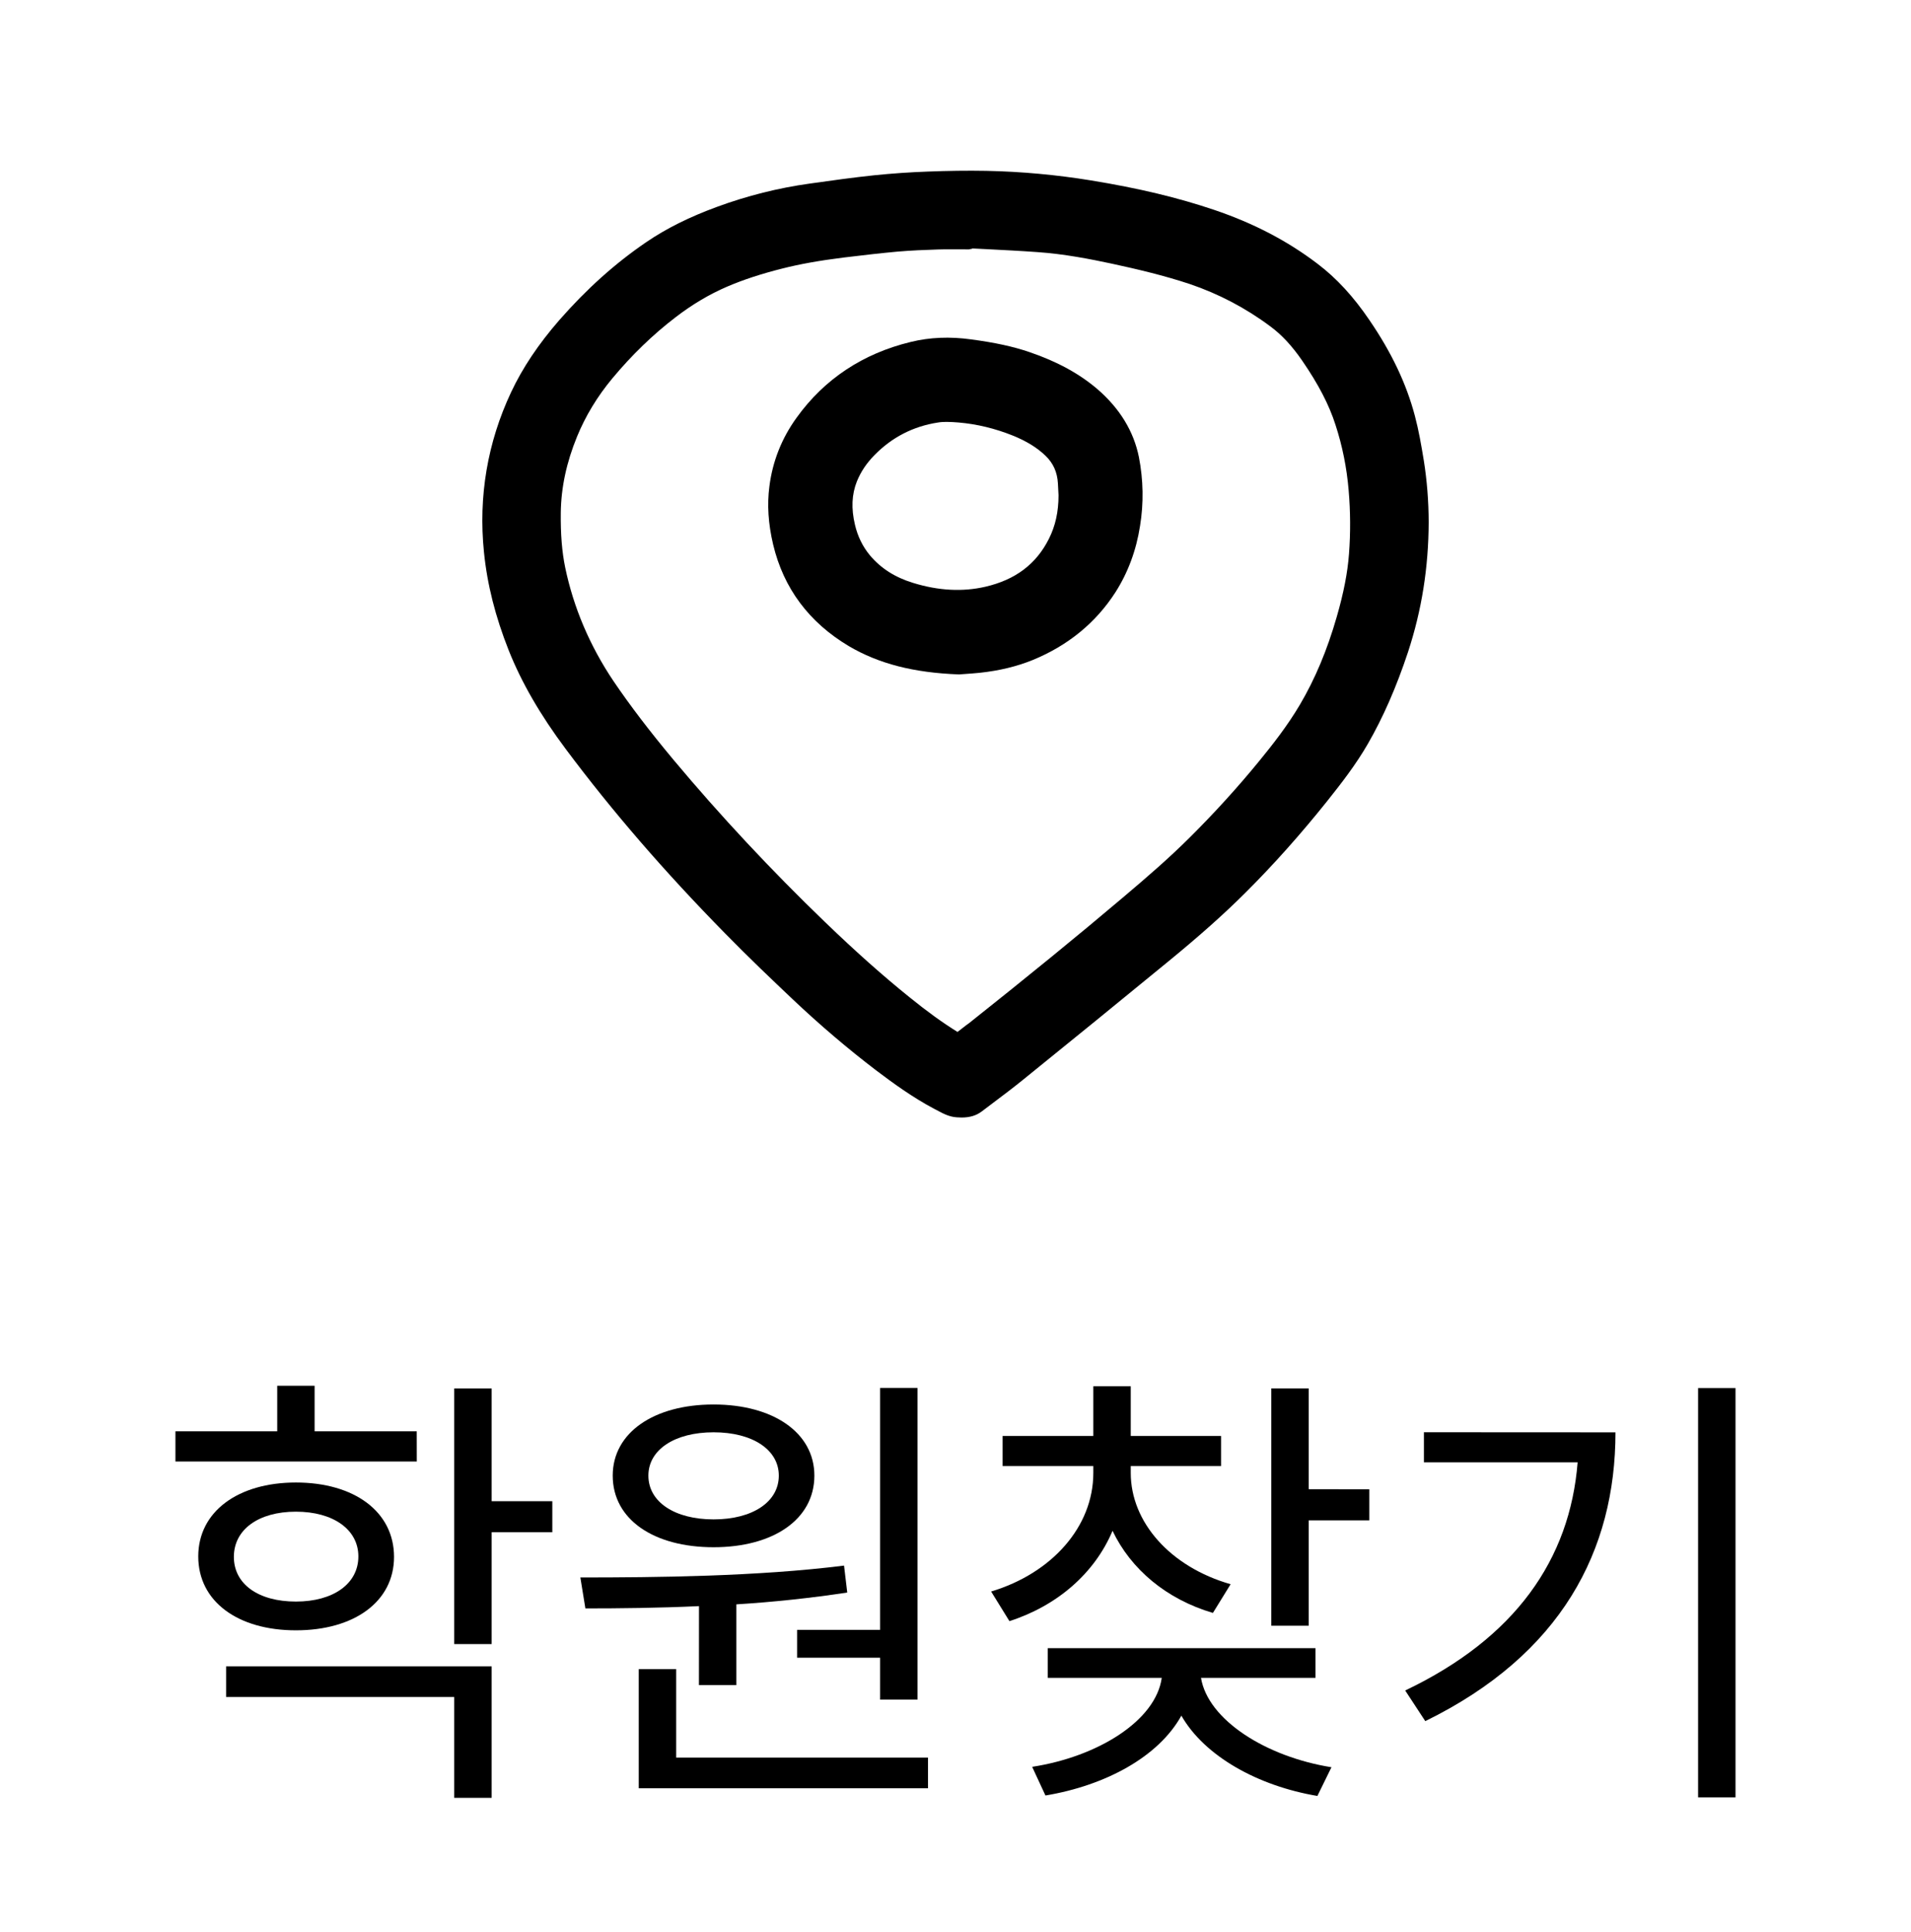
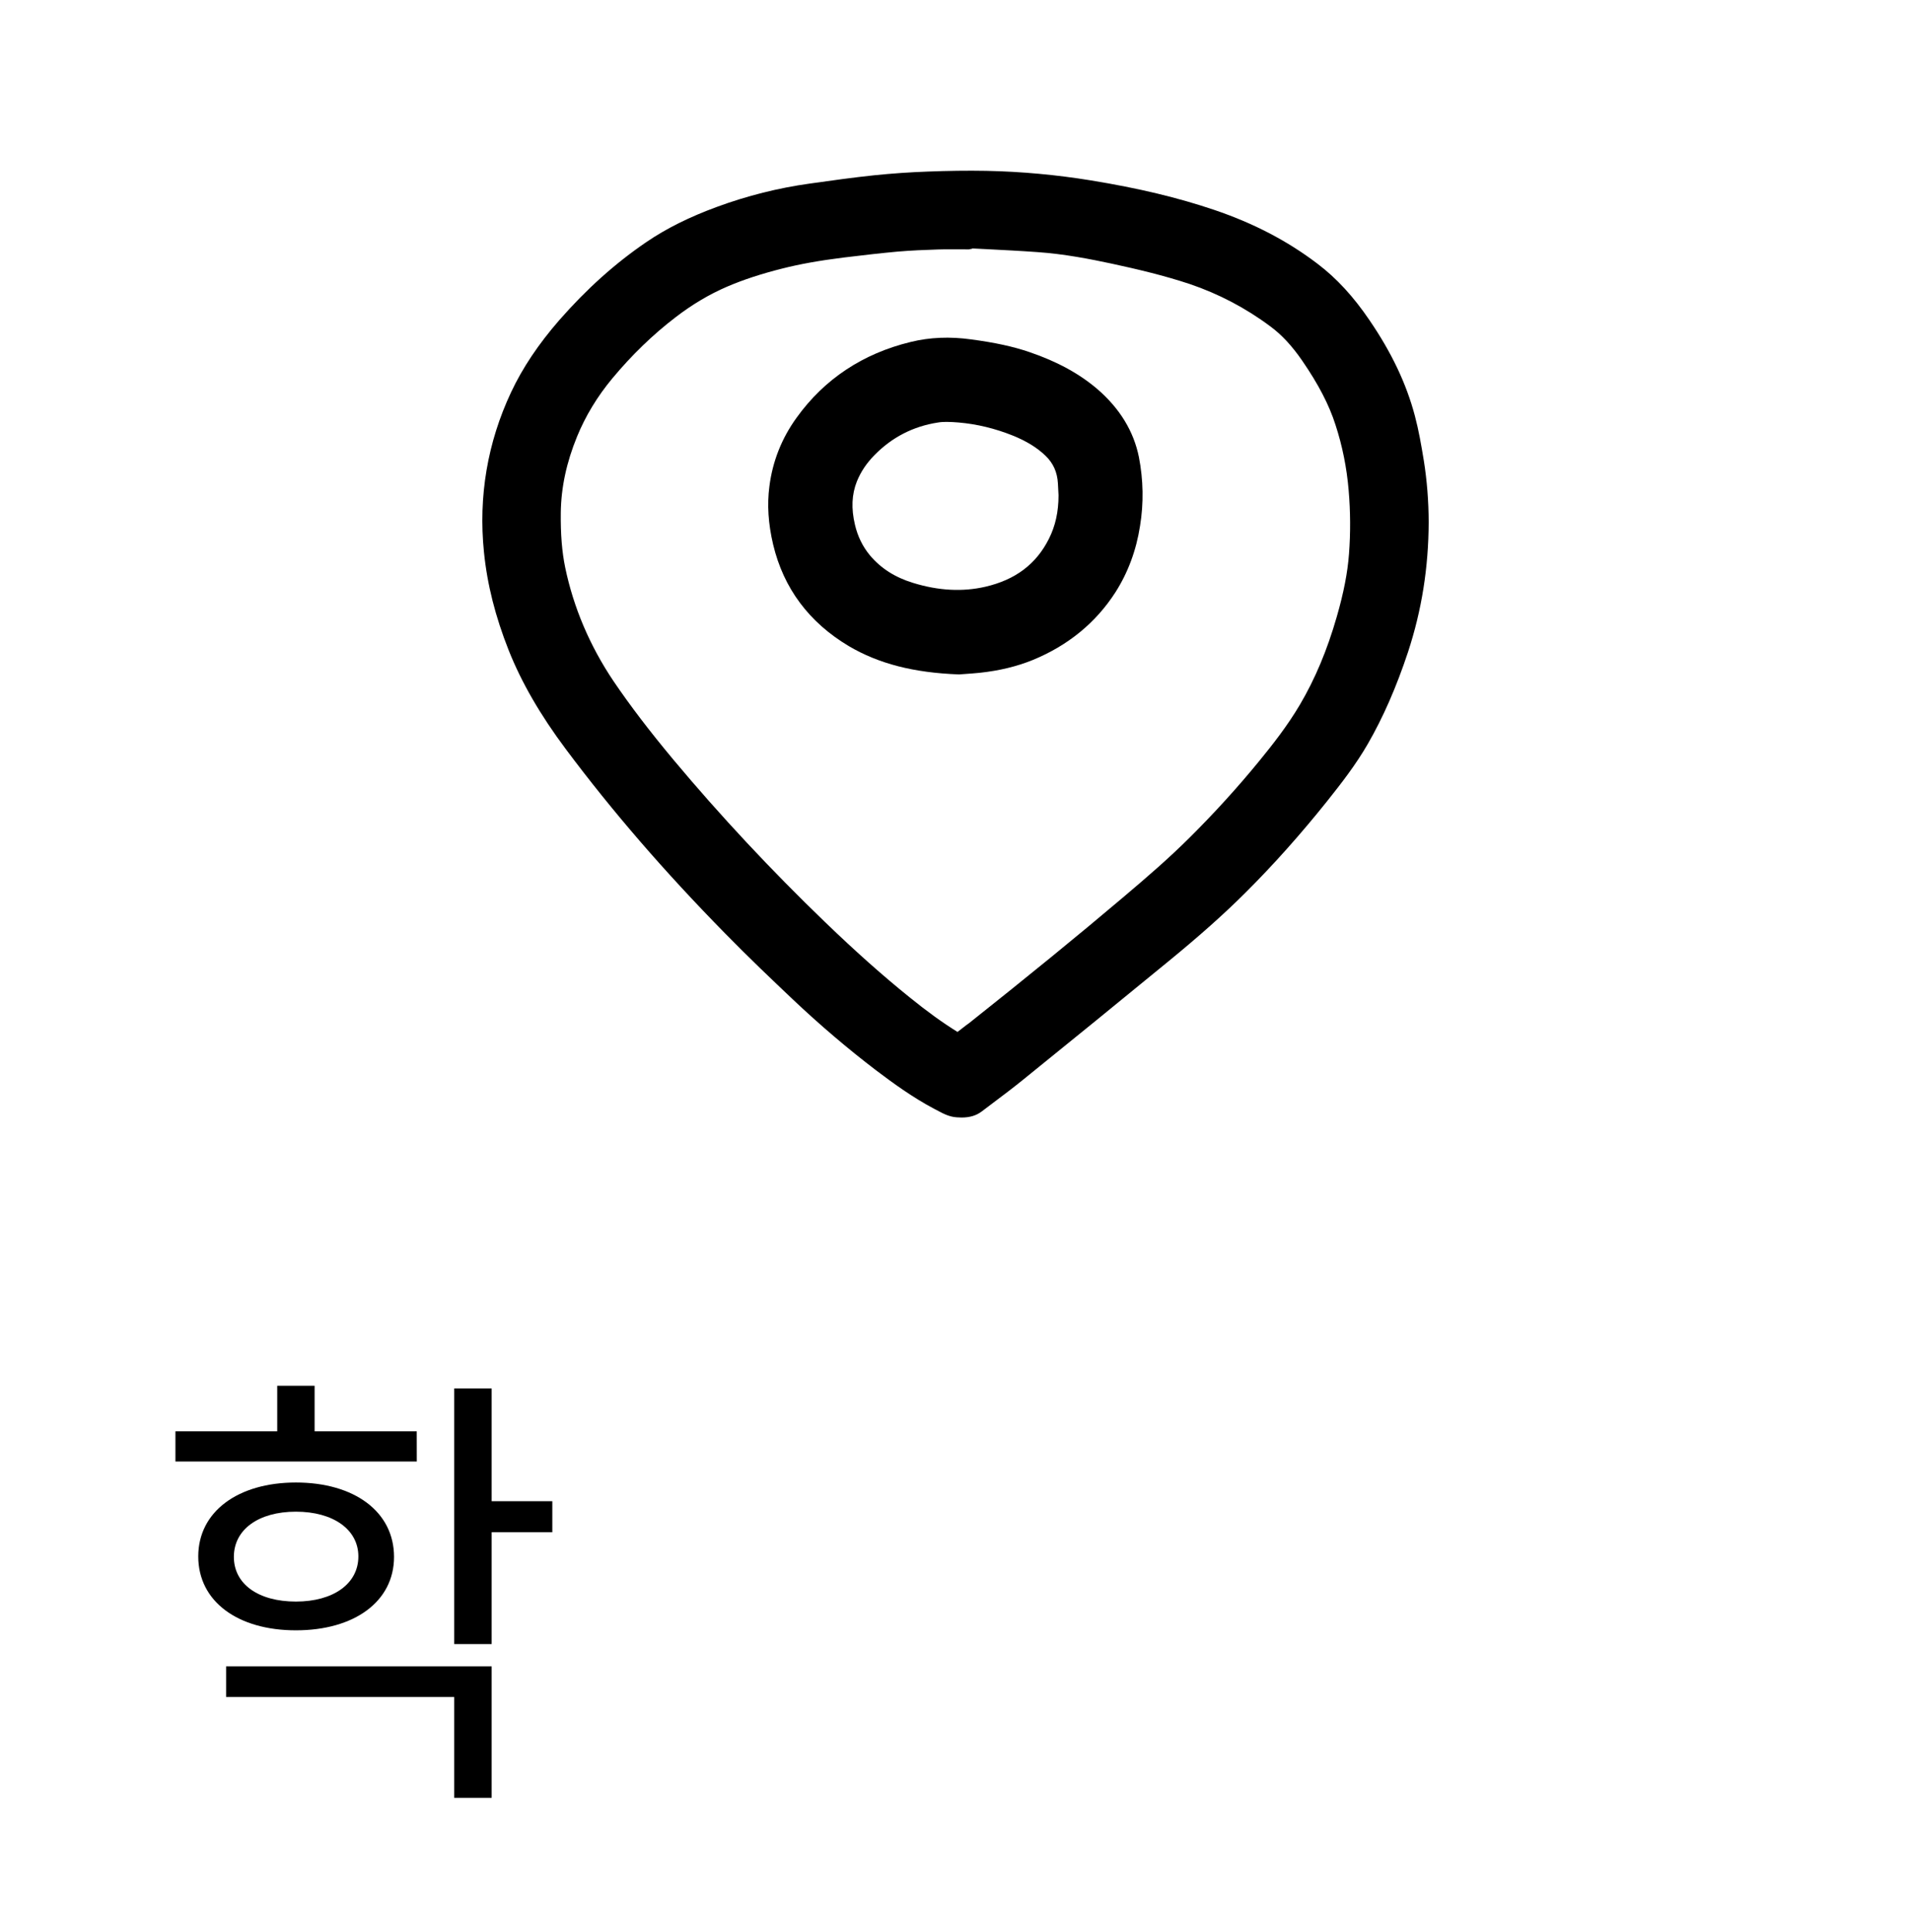
<svg xmlns="http://www.w3.org/2000/svg" version="1.1" id="Layer_1" x="0px" y="0px" width="37.679px" height="38.085px" viewBox="0 0 37.679 38.085" enable-background="new 0 0 37.679 38.085" xml:space="preserve">
  <g>
-     <path d="M8.218,28.811H3.459v-0.595h2.007v-0.898h0.737v0.898h2.014L8.218,28.811L8.218,28.811z M5.834,32.139   c-1.143,0-1.925-0.567-1.925-1.457c0-0.882,0.782-1.457,1.925-1.457c1.151,0,1.935,0.575,1.935,1.466   C7.769,31.572,6.986,32.139,5.834,32.139z M4.458,32.849h5.236v2.592H8.956v-1.988H4.458V32.849z M5.834,31.572   c0.737,0,1.232-0.35,1.232-0.89c0-0.53-0.495-0.882-1.232-0.882c-0.737,0-1.223,0.352-1.223,0.891S5.097,31.572,5.834,31.572z    M10.89,30.205H9.694v2.205H8.956v-5.039h0.738v2.223h1.196V30.205z" />
-     <path d="M13.782,31.662c-0.8,0.037-1.574,0.045-2.24,0.045l-0.099-0.61c1.493,0,3.49-0.019,5.199-0.234l0.063,0.531   c-0.711,0.108-1.457,0.188-2.186,0.233v1.592h-0.738L13.782,31.662L13.782,31.662z M12.081,29.089c0-0.846,0.81-1.402,1.988-1.402   c1.178,0,1.988,0.557,1.988,1.402c0,0.863-0.81,1.412-1.988,1.412C12.891,30.501,12.081,29.955,12.081,29.089z M18.297,34.648   v0.604h-5.703v-2.348h0.738v1.744H18.297z M12.784,29.089c0,0.521,0.521,0.863,1.286,0.863c0.765,0,1.286-0.342,1.286-0.863   c0-0.512-0.521-0.854-1.286-0.854C13.305,28.235,12.784,28.578,12.784,29.089z M17.353,32.13v-4.769h0.738v6.144h-0.738v-0.826   h-1.637V32.13H17.353z" />
-     <path d="M23.915,31.796c-0.918-0.27-1.619-0.863-1.979-1.619c-0.353,0.837-1.09,1.477-2.033,1.781l-0.361-0.584   c1.197-0.36,2.015-1.277,2.015-2.338V28.9h-1.789v-0.593h1.789v-0.979h0.738v0.979h1.781V28.9h-1.781v0.137   c0,0.971,0.781,1.853,1.969,2.193L23.915,31.796z M23.68,33.076c0.135,0.826,1.277,1.555,2.572,1.762l-0.277,0.566   c-1.17-0.197-2.223-0.781-2.682-1.583c-0.449,0.81-1.492,1.376-2.68,1.574l-0.262-0.565c1.295-0.199,2.438-0.91,2.555-1.754h-2.248   V32.49h5.279v0.586H23.68z M26.999,29.359v0.612h-1.195v2.077h-0.738v-4.678h0.738v1.987L26.999,29.359L26.999,29.359z" />
-     <path d="M31.852,28.236c0,2.33-1.07,4.381-3.75,5.693l-0.396-0.604c2.168-1.033,3.248-2.582,3.4-4.498h-3.031v-0.593L31.852,28.236   L31.852,28.236z M34.219,27.363v8.068h-0.738v-8.068H34.219z" />
+     <path d="M8.218,28.811H3.459v-0.595h2.007v-0.898h0.737v0.898h2.014L8.218,28.811L8.218,28.811z M5.834,32.139   c-1.143,0-1.925-0.567-1.925-1.457c0-0.882,0.782-1.457,1.925-1.457c1.151,0,1.935,0.575,1.935,1.466   C7.769,31.572,6.986,32.139,5.834,32.139M4.458,32.849h5.236v2.592H8.956v-1.988H4.458V32.849z M5.834,31.572   c0.737,0,1.232-0.35,1.232-0.89c0-0.53-0.495-0.882-1.232-0.882c-0.737,0-1.223,0.352-1.223,0.891S5.097,31.572,5.834,31.572z    M10.89,30.205H9.694v2.205H8.956v-5.039h0.738v2.223h1.196V30.205z" />
  </g>
  <path d="M28.074,9.084c-0.052-0.316-0.101-0.6-0.177-0.886c-0.167-0.632-0.459-1.248-0.893-1.883  c-0.318-0.47-0.655-0.834-1.029-1.117c-0.589-0.448-1.253-0.795-2.03-1.059c-0.719-0.243-1.493-0.429-2.438-0.583  c-0.676-0.11-1.367-0.174-2.058-0.188c-0.378-0.007-0.762-0.001-1.155,0.014c-0.358,0.013-0.713,0.038-1.055,0.073  c-0.416,0.044-0.823,0.1-1.274,0.164c-0.619,0.086-1.233,0.24-1.823,0.457c-0.549,0.201-1.006,0.429-1.399,0.697  c-0.616,0.42-1.176,0.923-1.713,1.535c-0.415,0.477-0.726,0.942-0.953,1.424c-0.466,0.993-0.646,2.054-0.535,3.15  c0.064,0.64,0.225,1.274,0.488,1.938c0.253,0.635,0.622,1.274,1.127,1.949c0.914,1.223,1.941,2.411,3.14,3.632  c0.462,0.472,0.931,0.918,1.328,1.294c0.539,0.51,1.092,0.98,1.644,1.401c0.329,0.249,0.723,0.537,1.155,0.765l0.037,0.019  c0.123,0.066,0.25,0.137,0.404,0.146c0.031,0.002,0.063,0.004,0.094,0.004c0.166,0,0.293-0.04,0.401-0.122l0.222-0.168  c0.193-0.145,0.394-0.296,0.586-0.452c0.975-0.788,1.939-1.573,2.865-2.333c0.614-0.503,1.102-0.936,1.531-1.365  c0.548-0.546,1.087-1.151,1.604-1.798c0.289-0.363,0.567-0.722,0.8-1.125c0.304-0.527,0.563-1.119,0.793-1.811  c0.272-0.829,0.405-1.668,0.408-2.565C28.168,9.883,28.135,9.466,28.074,9.084z M19.051,20.21c-0.058,0.044-0.115,0.088-0.172,0.133  c-0.297-0.185-0.597-0.401-0.946-0.684c-0.524-0.422-1.053-0.892-1.664-1.48c-1.058-1.019-2.065-2.095-2.99-3.201  c-0.482-0.578-0.857-1.071-1.184-1.553c-0.466-0.694-0.786-1.446-0.951-2.237c-0.064-0.313-0.092-0.656-0.087-1.083  c0.007-0.498,0.112-0.988,0.321-1.499c0.165-0.403,0.398-0.789,0.694-1.145c0.381-0.458,0.8-0.864,1.247-1.206  c0.325-0.25,0.667-0.454,1.017-0.604c0.321-0.138,0.677-0.254,1.087-0.357c0.343-0.087,0.725-0.156,1.202-0.216  c0.427-0.052,0.756-0.089,1.072-0.118c0.27-0.023,0.54-0.034,0.794-0.042c0.08-0.003,0.162-0.003,0.243-0.003l0.37,0.001  l0.067-0.014V4.898l0.269,0.013c0.339,0.018,0.678,0.034,1.017,0.059c0.523,0.036,1.036,0.136,1.47,0.229  c0.494,0.107,1.023,0.231,1.531,0.4c0.566,0.192,1.101,0.471,1.586,0.833c0.228,0.167,0.434,0.391,0.632,0.679  c0.32,0.466,0.528,0.866,0.655,1.262c0.136,0.415,0.223,0.85,0.26,1.291c0.036,0.417,0.039,0.839,0.007,1.255  c-0.028,0.37-0.104,0.764-0.241,1.239c-0.19,0.662-0.429,1.229-0.727,1.734c-0.243,0.412-0.539,0.789-0.796,1.103  c-0.426,0.522-0.891,1.033-1.379,1.518c-0.401,0.398-0.818,0.761-1.323,1.187c-0.877,0.743-1.839,1.527-3.024,2.469L19.051,20.21z" />
  <path d="M22.456,9.012c-0.102-0.508-0.376-0.958-0.814-1.337C21.287,7.37,20.85,7.13,20.304,6.943  c-0.326-0.112-0.683-0.189-1.153-0.252c-0.42-0.059-0.821-0.042-1.195,0.05c-0.944,0.229-1.701,0.731-2.248,1.491  c-0.295,0.407-0.476,0.864-0.538,1.357c-0.047,0.36-0.023,0.735,0.074,1.146c0.205,0.861,0.707,1.534,1.492,2.002  c0.591,0.348,1.28,0.525,2.169,0.558h0.007l0.124-0.009c0.086-0.006,0.184-0.013,0.282-0.023c0.389-0.042,0.731-0.125,1.044-0.252  c0.695-0.285,1.244-0.734,1.63-1.334c0.248-0.388,0.412-0.829,0.486-1.309C22.552,9.916,22.543,9.46,22.456,9.012z M17.151,10.946  c-0.143-0.173-0.241-0.375-0.294-0.602c-0.076-0.32-0.063-0.599,0.038-0.853c0.077-0.191,0.191-0.361,0.349-0.521  c0.343-0.35,0.761-0.565,1.245-0.64c0.057-0.01,0.116-0.013,0.176-0.013c0.079,0,0.159,0.006,0.237,0.012  c0.356,0.03,0.718,0.117,1.073,0.26c0.266,0.108,0.475,0.237,0.639,0.395c0.153,0.147,0.233,0.326,0.245,0.547l0.012,0.233  c0,0.327-0.063,0.607-0.191,0.86c-0.25,0.497-0.66,0.806-1.253,0.943c-0.449,0.103-0.923,0.078-1.423-0.076  C17.646,11.382,17.367,11.203,17.151,10.946z" />
</svg>